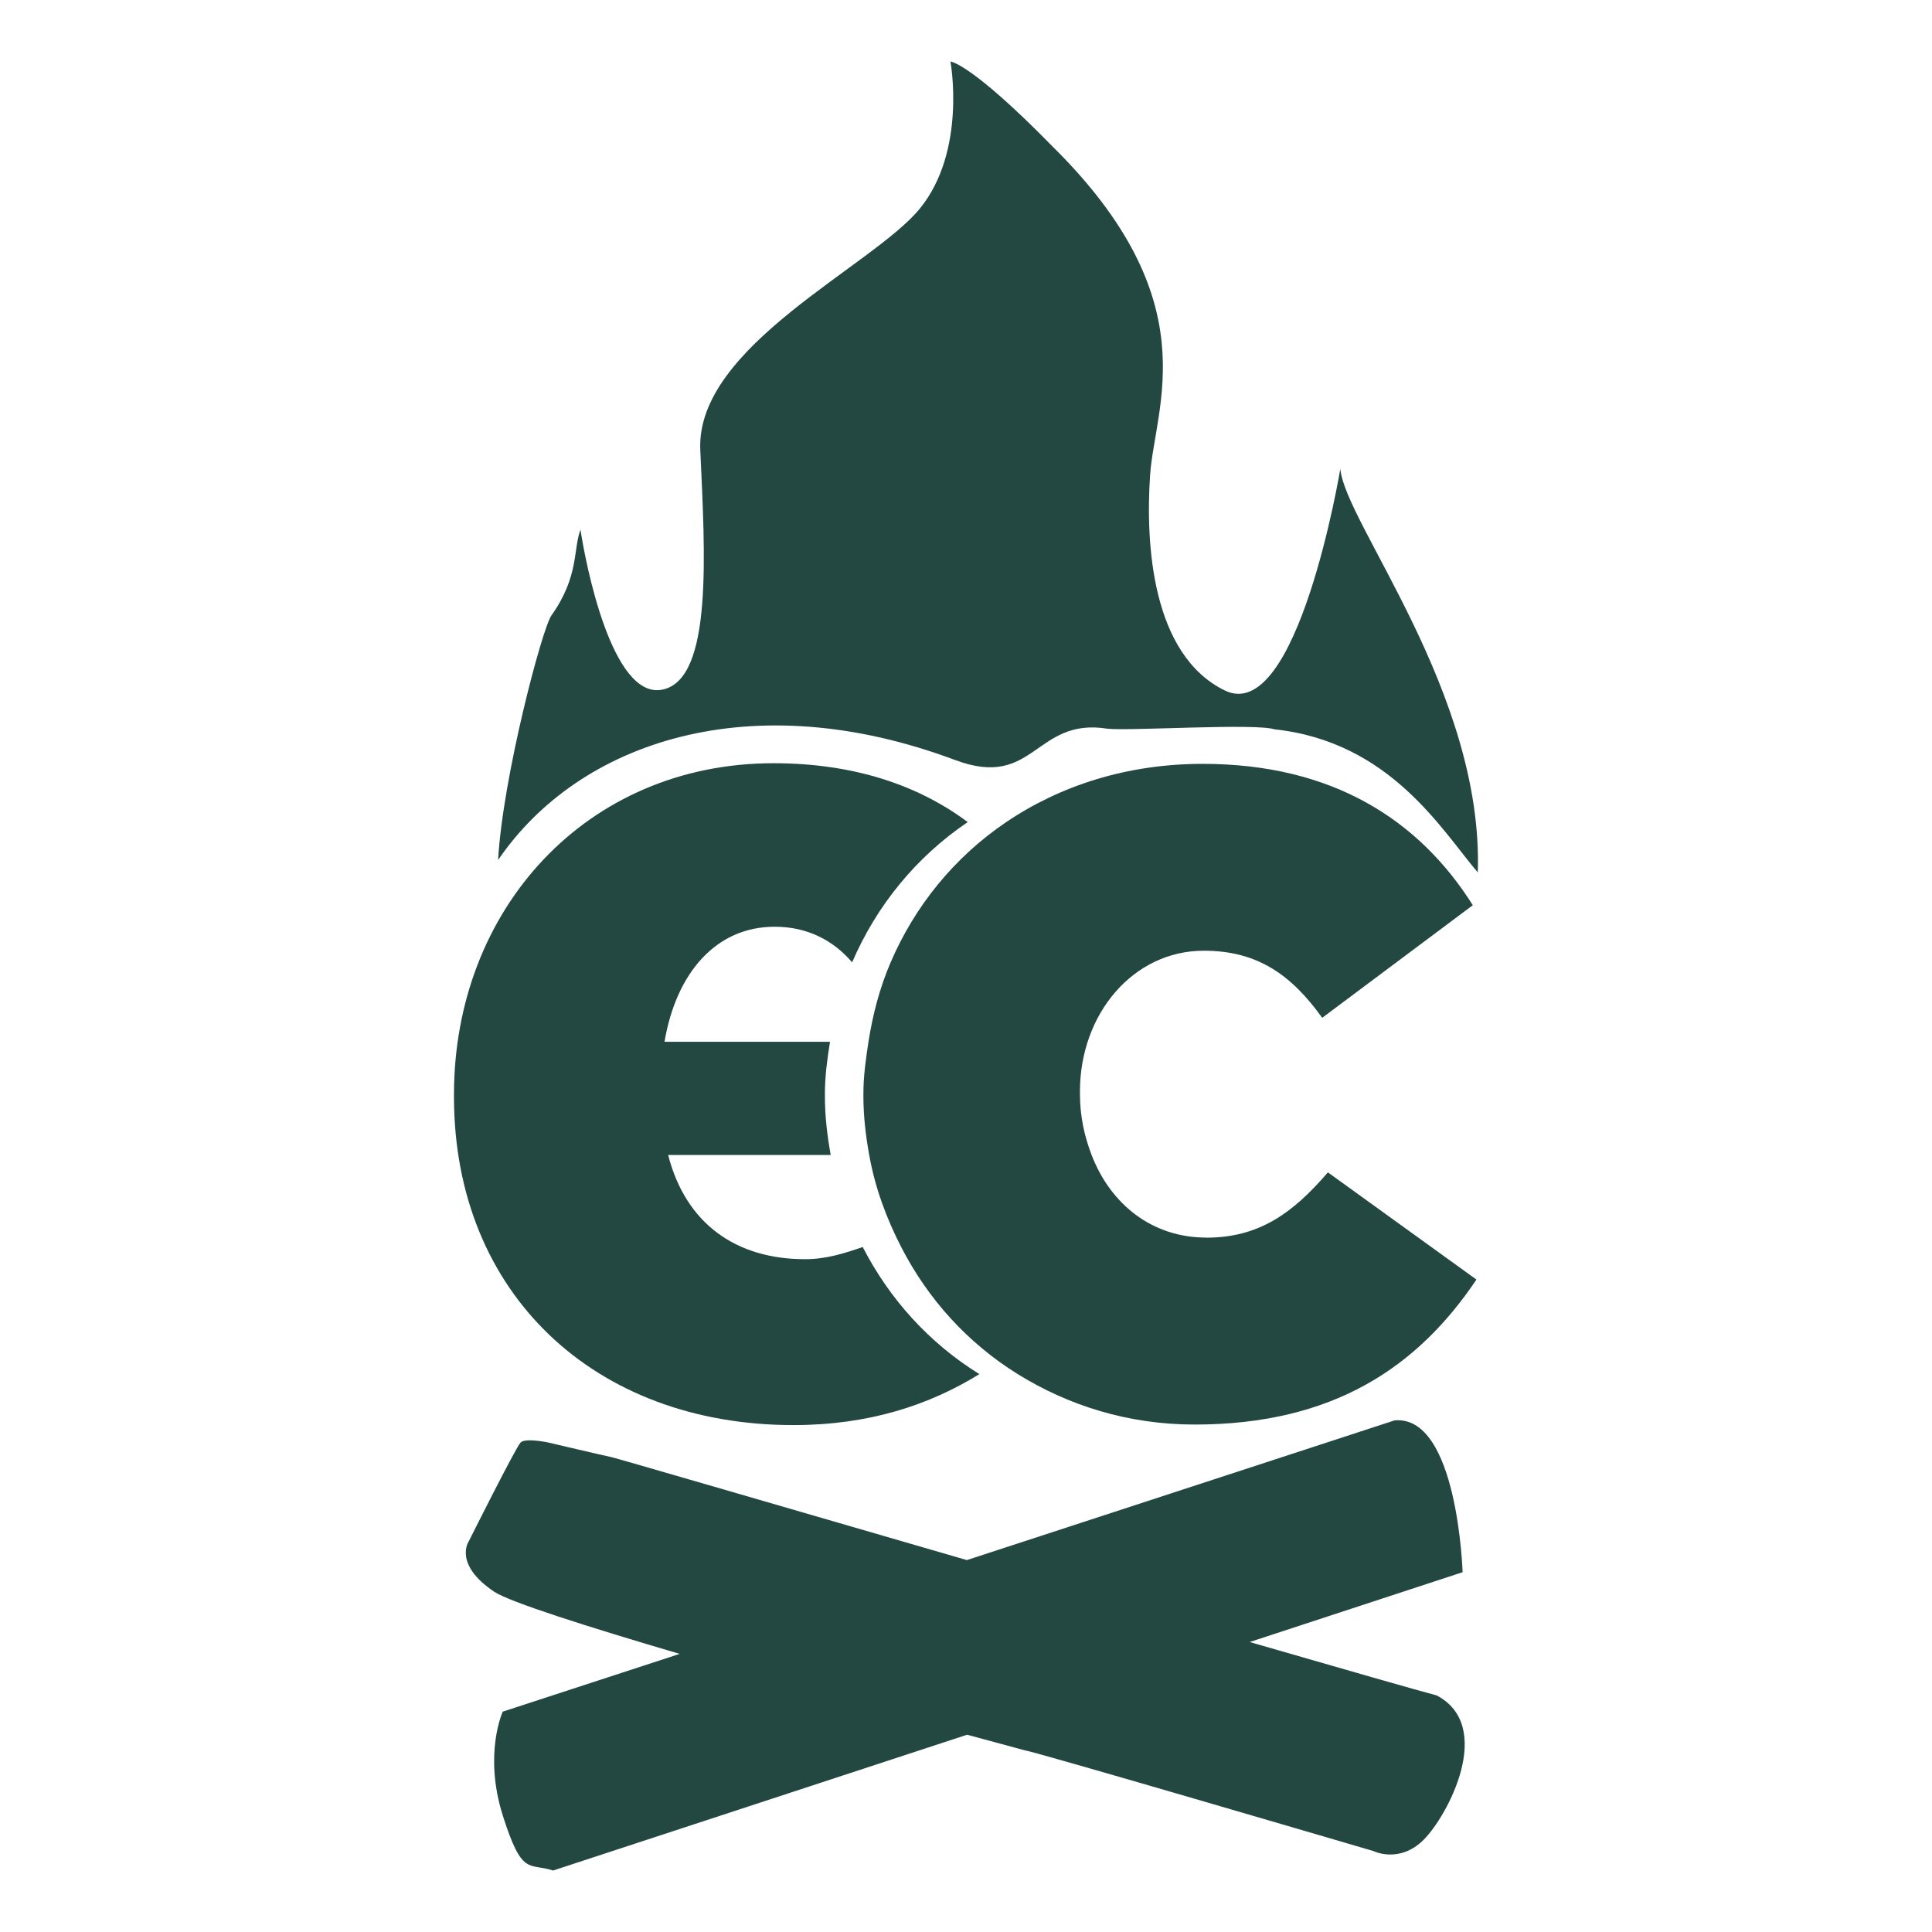
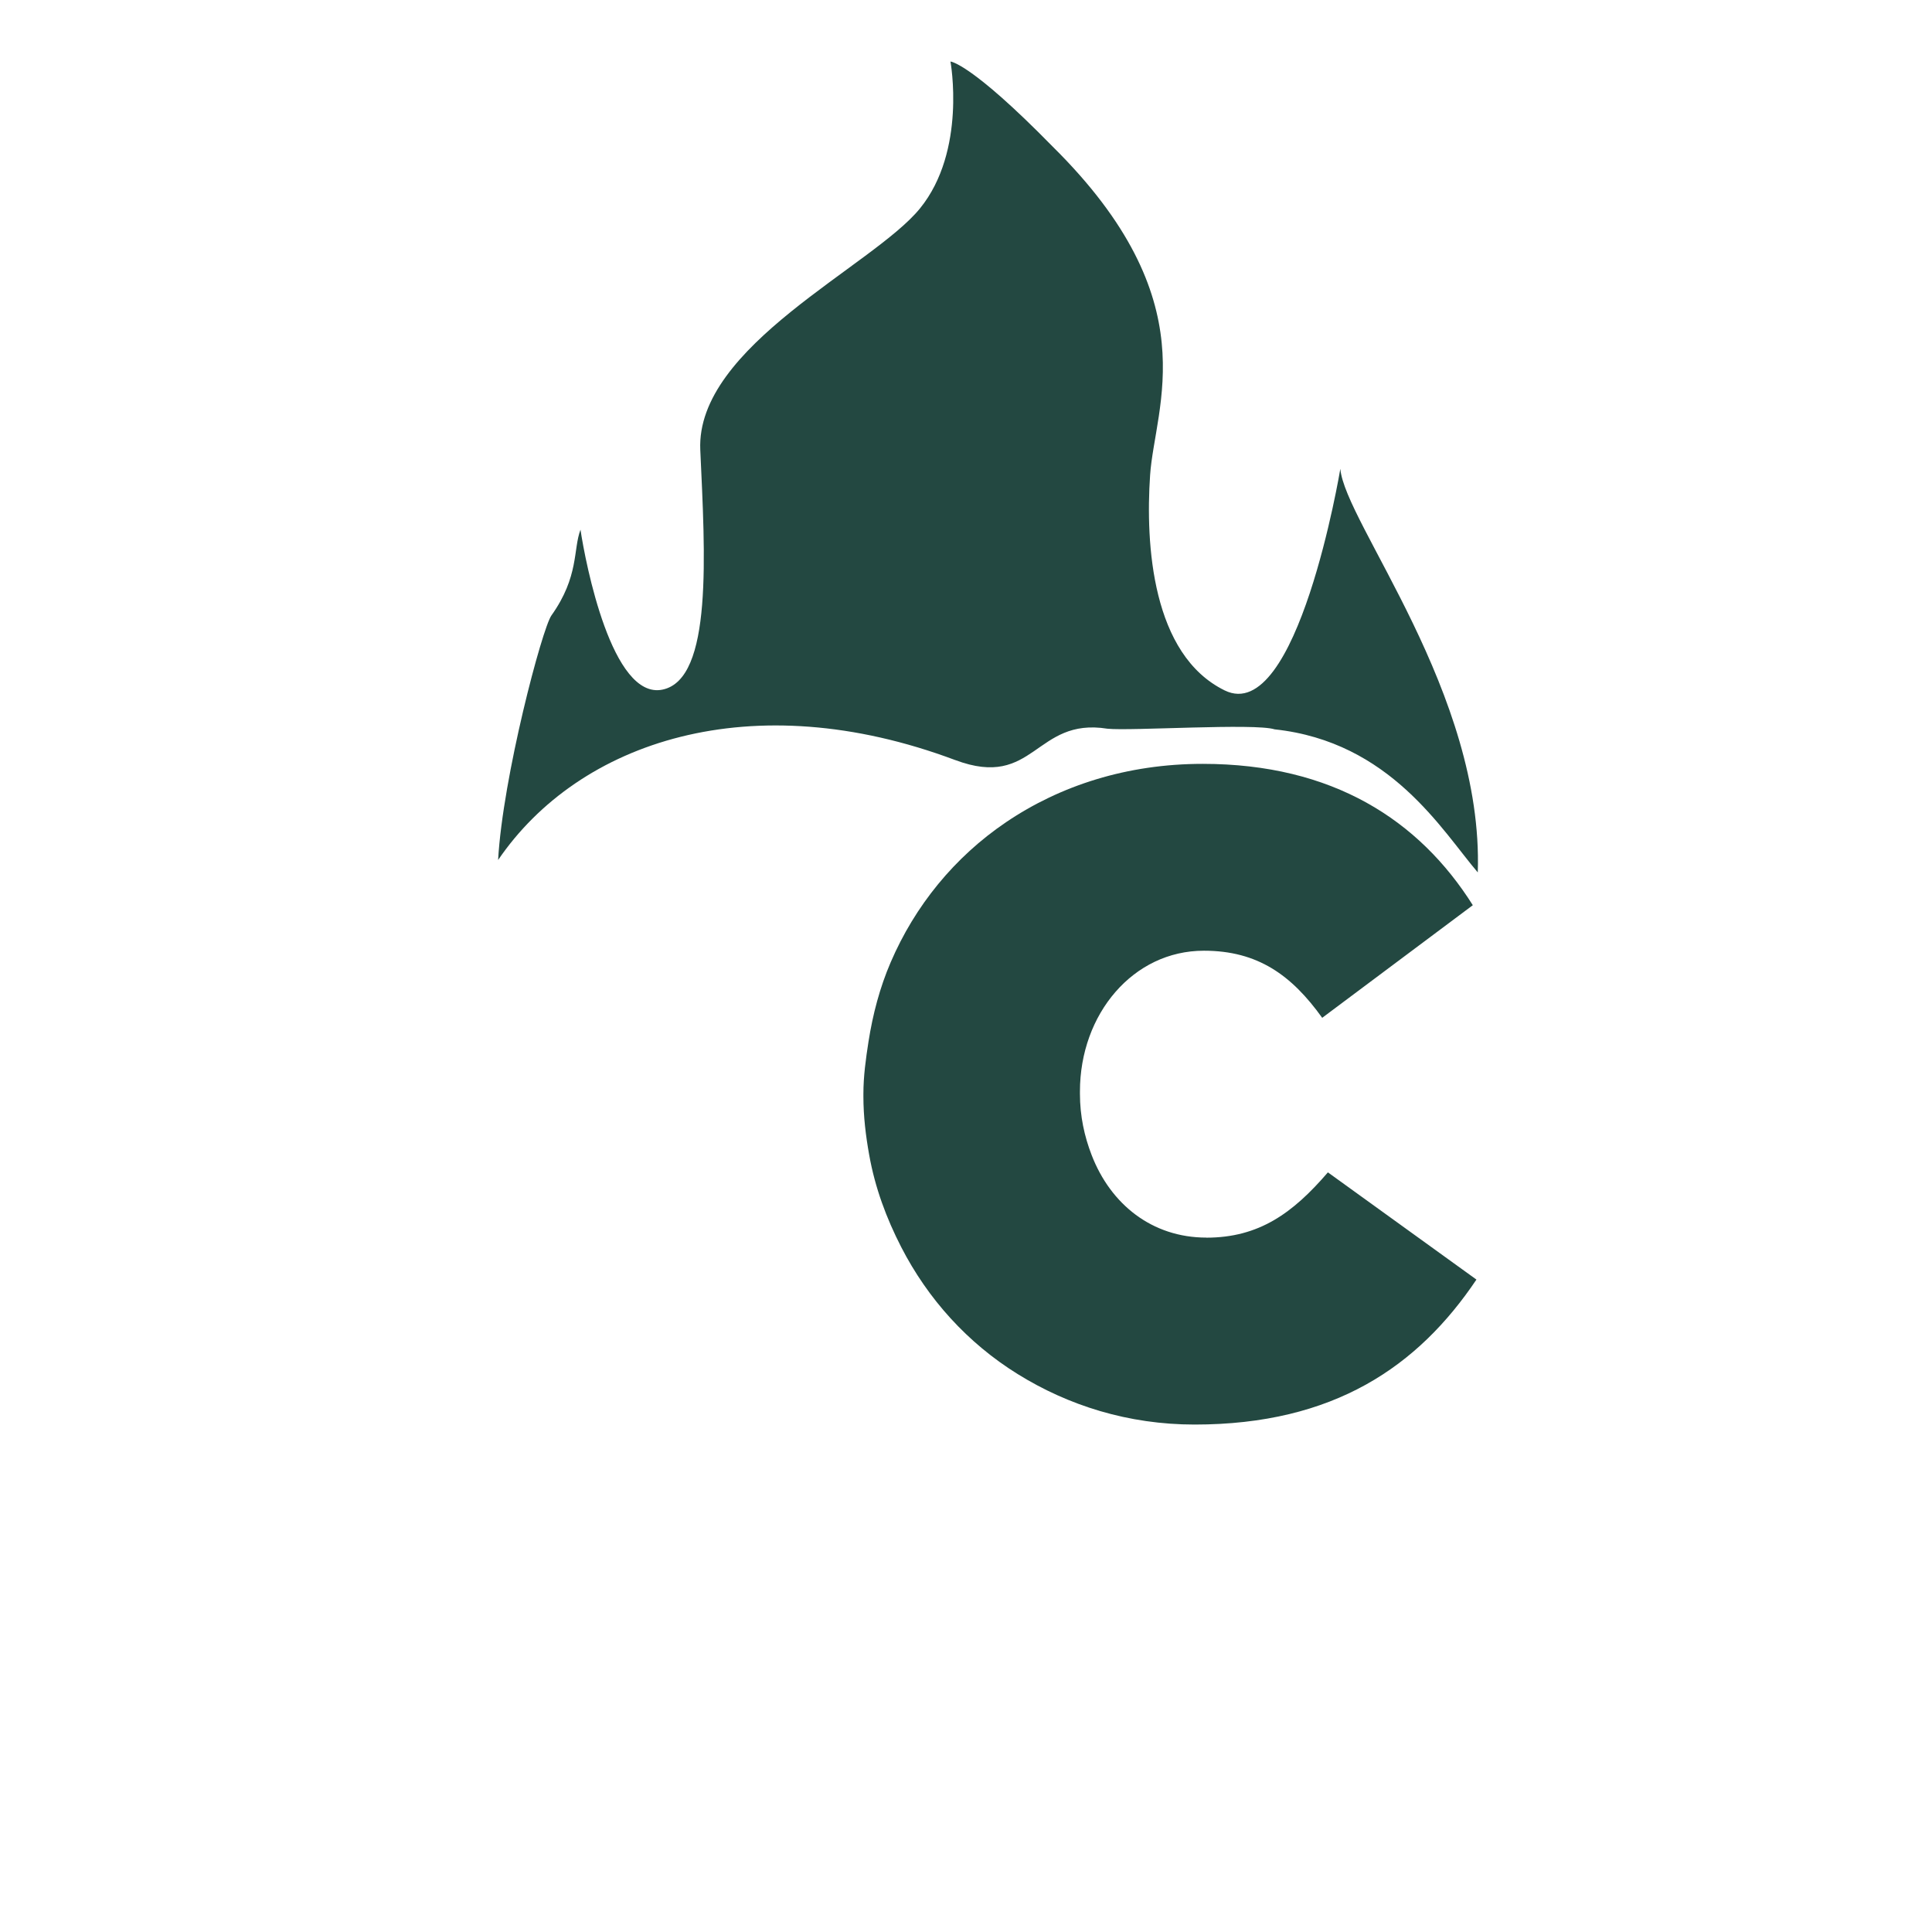
<svg xmlns="http://www.w3.org/2000/svg" xml:space="preserve" width="29.633mm" height="29.633mm" version="1.1" style="shape-rendering:geometricPrecision; text-rendering:geometricPrecision; image-rendering:optimizeQuality; fill-rule:evenodd; clip-rule:evenodd" viewBox="0 0 548.52 548.52">
  <defs>
    <style type="text/css">
   
    .fil0 {fill:none}
    .fil1 {fill:#234841;fill-rule:nonzero}
   
  </style>
  </defs>
  <g id="Capa_x0020_1">
-     <rect class="fil0" width="548.52" height="548.52" />
    <g id="_2563310304">
-       <path class="fil1" d="M354.78 466.2l60.47 -19.83c0,0 -1.38,-44.76 -19.33,-43.1l-121.42 39.66c-52.14,-15.14 -99.84,-29.03 -100.92,-29.24 -2.3,-0.46 -17.95,-4.15 -17.95,-4.15 0,0 -6.45,-1.38 -7.82,0 -1.38,1.38 -14.73,28.08 -14.73,28.08 0,0 -4.45,6.45 7.21,14.28 4.36,2.92 26.59,9.98 52.68,17.66l-50.23 16.4c0,0 -5.52,11.96 0,29.46 5.53,17.49 7.37,13.35 14.28,15.65l117.56 -38.56c10.05,2.74 16.59,4.49 16.59,4.49 1.64,0 98.77,28.54 98.77,28.54 0,0 7.37,3.68 14.27,-3.22 6.9,-6.91 20.25,-32.23 3.68,-40.97 -4.58,-1.18 -25.64,-7.22 -53.1,-15.16z" />
-       <path class="fil1" d="M271.21 215.79c22.61,8.48 22.54,-12.2 43.21,-8.9 6.5,0.69 41.85,-1.63 47.47,0.18 32.83,3.53 47.5,28.71 57.67,40.62 1.7,-50.97 -37.76,-99.31 -39.02,-114.59 0,0 -12.16,73.05 -32.83,62.92 -20.67,-10.13 -22.52,-41.47 -21.18,-61.13 1.33,-19.67 16.66,-49.47 -27.67,-93.28 -23.34,-23.84 -29.01,-24.14 -29.01,-24.14 0,0 4.66,25.34 -8.67,41.72 -13.33,16.4 -63.69,39.04 -62.36,68.55 1.34,29.5 3.62,65.07 -10.72,68.05 -14.34,2.98 -21.87,-35.91 -23.29,-45.4 -2.13,5.58 -0.37,13.27 -8.25,24.34 -2.63,3.7 -13.82,45.86 -15.14,69.44 23,-33.75 71.95,-50.07 129.8,-28.37z" />
-       <path class="fil1" d="M225.24 404.6c21.4,0 38.51,-5.64 52.82,-14.47 -14.27,-8.84 -25.54,-21.33 -33.13,-36.09 -5.23,1.83 -10.46,3.46 -16.37,3.46 -19.56,0 -33.85,-10.04 -38.87,-29.59l46.16 0c-0.98,-5.44 -1.65,-10.98 -1.65,-16.67l0 -0.68c0,-5.05 0.68,-9.94 1.45,-14.79l-46.99 0c3.32,-19.56 14.63,-32.66 31.29,-32.66 9.16,0 16.56,3.77 21.98,10.11 6.9,-16.04 18.13,-29.89 32.82,-39.82 -14.02,-10.45 -32.27,-16.71 -55.14,-16.71 -53.13,0 -90.72,41.49 -90.72,94.04l0 0.68c0,55.78 39.89,93.19 96.34,93.19z" />
+       <path class="fil1" d="M271.21 215.79c22.61,8.48 22.54,-12.2 43.21,-8.9 6.5,0.69 41.85,-1.63 47.47,0.18 32.83,3.53 47.5,28.71 57.67,40.62 1.7,-50.97 -37.76,-99.31 -39.02,-114.59 0,0 -12.16,73.05 -32.83,62.92 -20.67,-10.13 -22.52,-41.47 -21.18,-61.13 1.33,-19.67 16.66,-49.47 -27.67,-93.28 -23.34,-23.84 -29.01,-24.14 -29.01,-24.14 0,0 4.66,25.34 -8.67,41.72 -13.33,16.4 -63.69,39.04 -62.36,68.55 1.34,29.5 3.62,65.07 -10.72,68.05 -14.34,2.98 -21.87,-35.91 -23.29,-45.4 -2.13,5.58 -0.37,13.27 -8.25,24.34 -2.63,3.7 -13.82,45.86 -15.14,69.44 23,-33.75 71.95,-50.07 129.8,-28.37" />
      <path class="fil1" d="M342.5 351.37c-15.45,0 -27.2,-9.49 -32.58,-23.46 -2.03,-5.26 -3.31,-11.02 -3.31,-17.35l0 -0.68c0,-11 3.78,-21.01 10.09,-28.26 6.27,-7.21 15.02,-11.7 25.11,-11.7 15.31,0 24.91,6.97 33.58,19.05l42.76 -31.97c-15.21,-24.15 -39.77,-40.13 -76.68,-40.13 -21.48,0 -40.47,6.17 -55.8,16.54 -14.69,9.93 -25.92,23.78 -32.81,39.83 -3.06,7.12 -5.06,14.69 -6.29,22.54 -0.75,4.85 -1.44,9.74 -1.44,14.79l0 0.69c0,5.69 0.67,11.23 1.65,16.66 1.65,9.28 4.88,17.96 9.08,26.13 7.58,14.76 18.85,27.25 33.11,36.09 14.33,8.89 31.31,14.31 50.2,14.31 39.53,0 63.43,-16.49 80.01,-41.16l-42.17 -30.44c-9.95,11.57 -19.55,18.54 -34.51,18.54z" />
    </g>
  </g>
</svg>